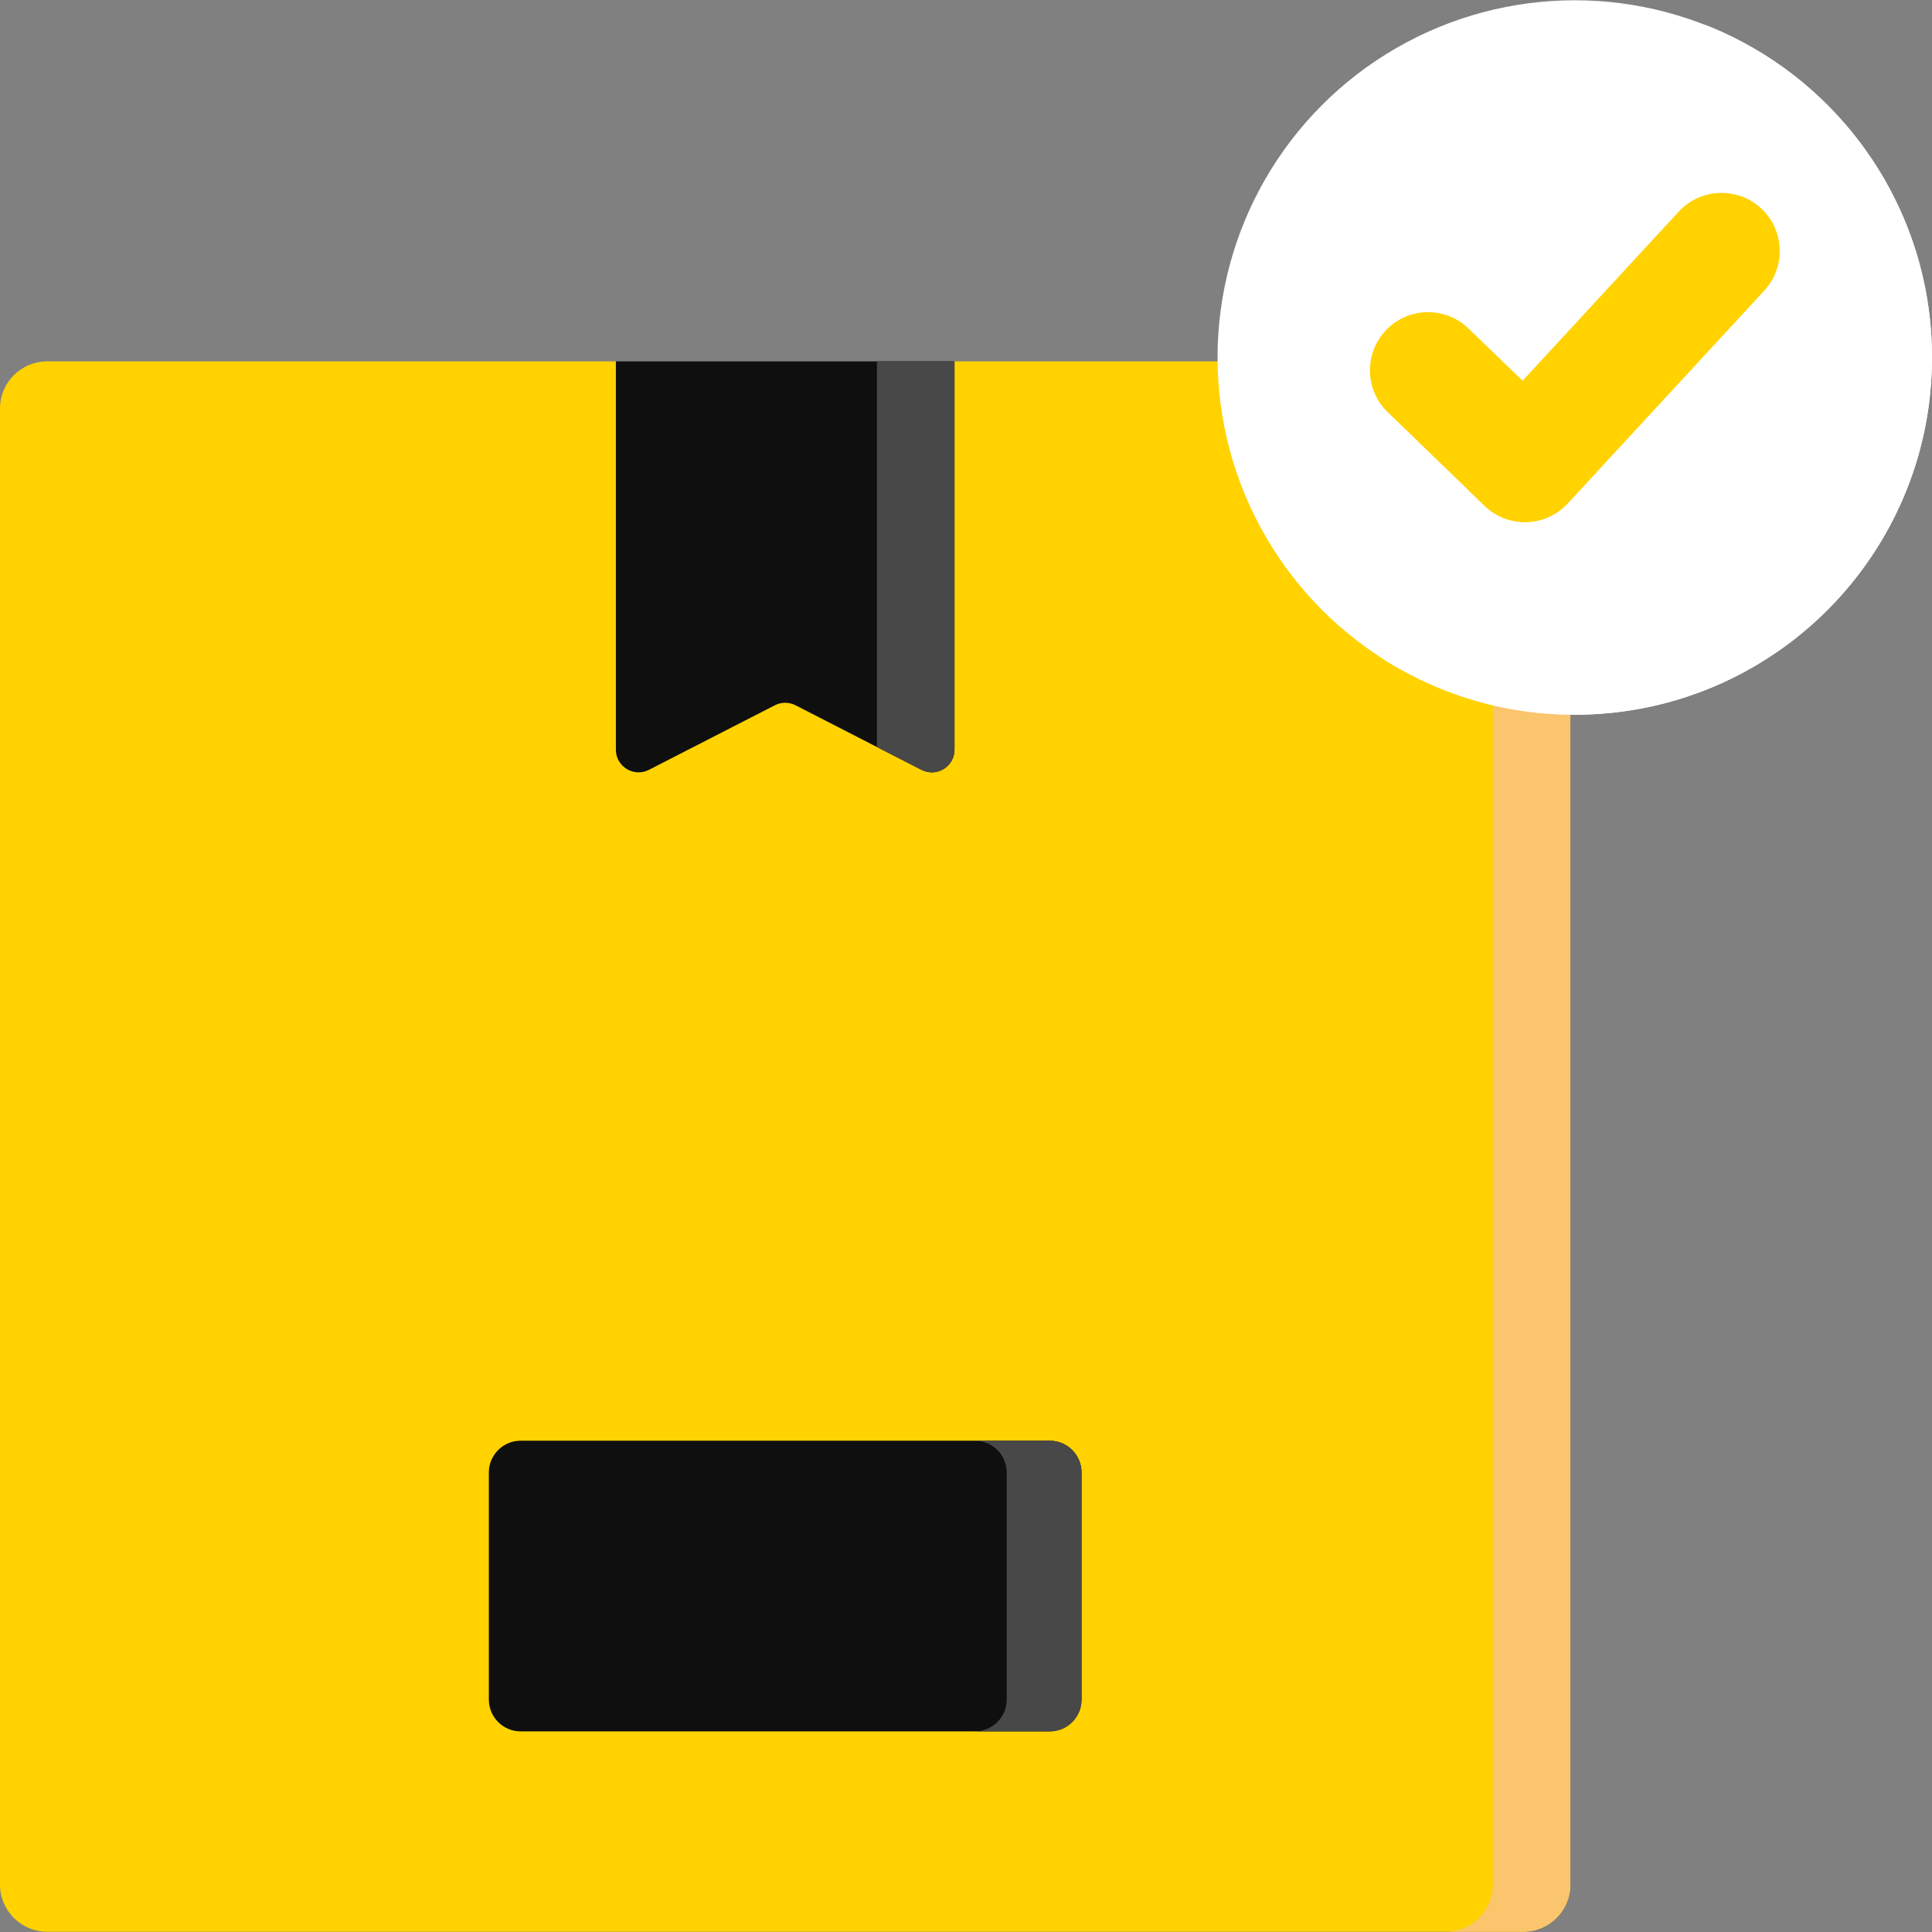
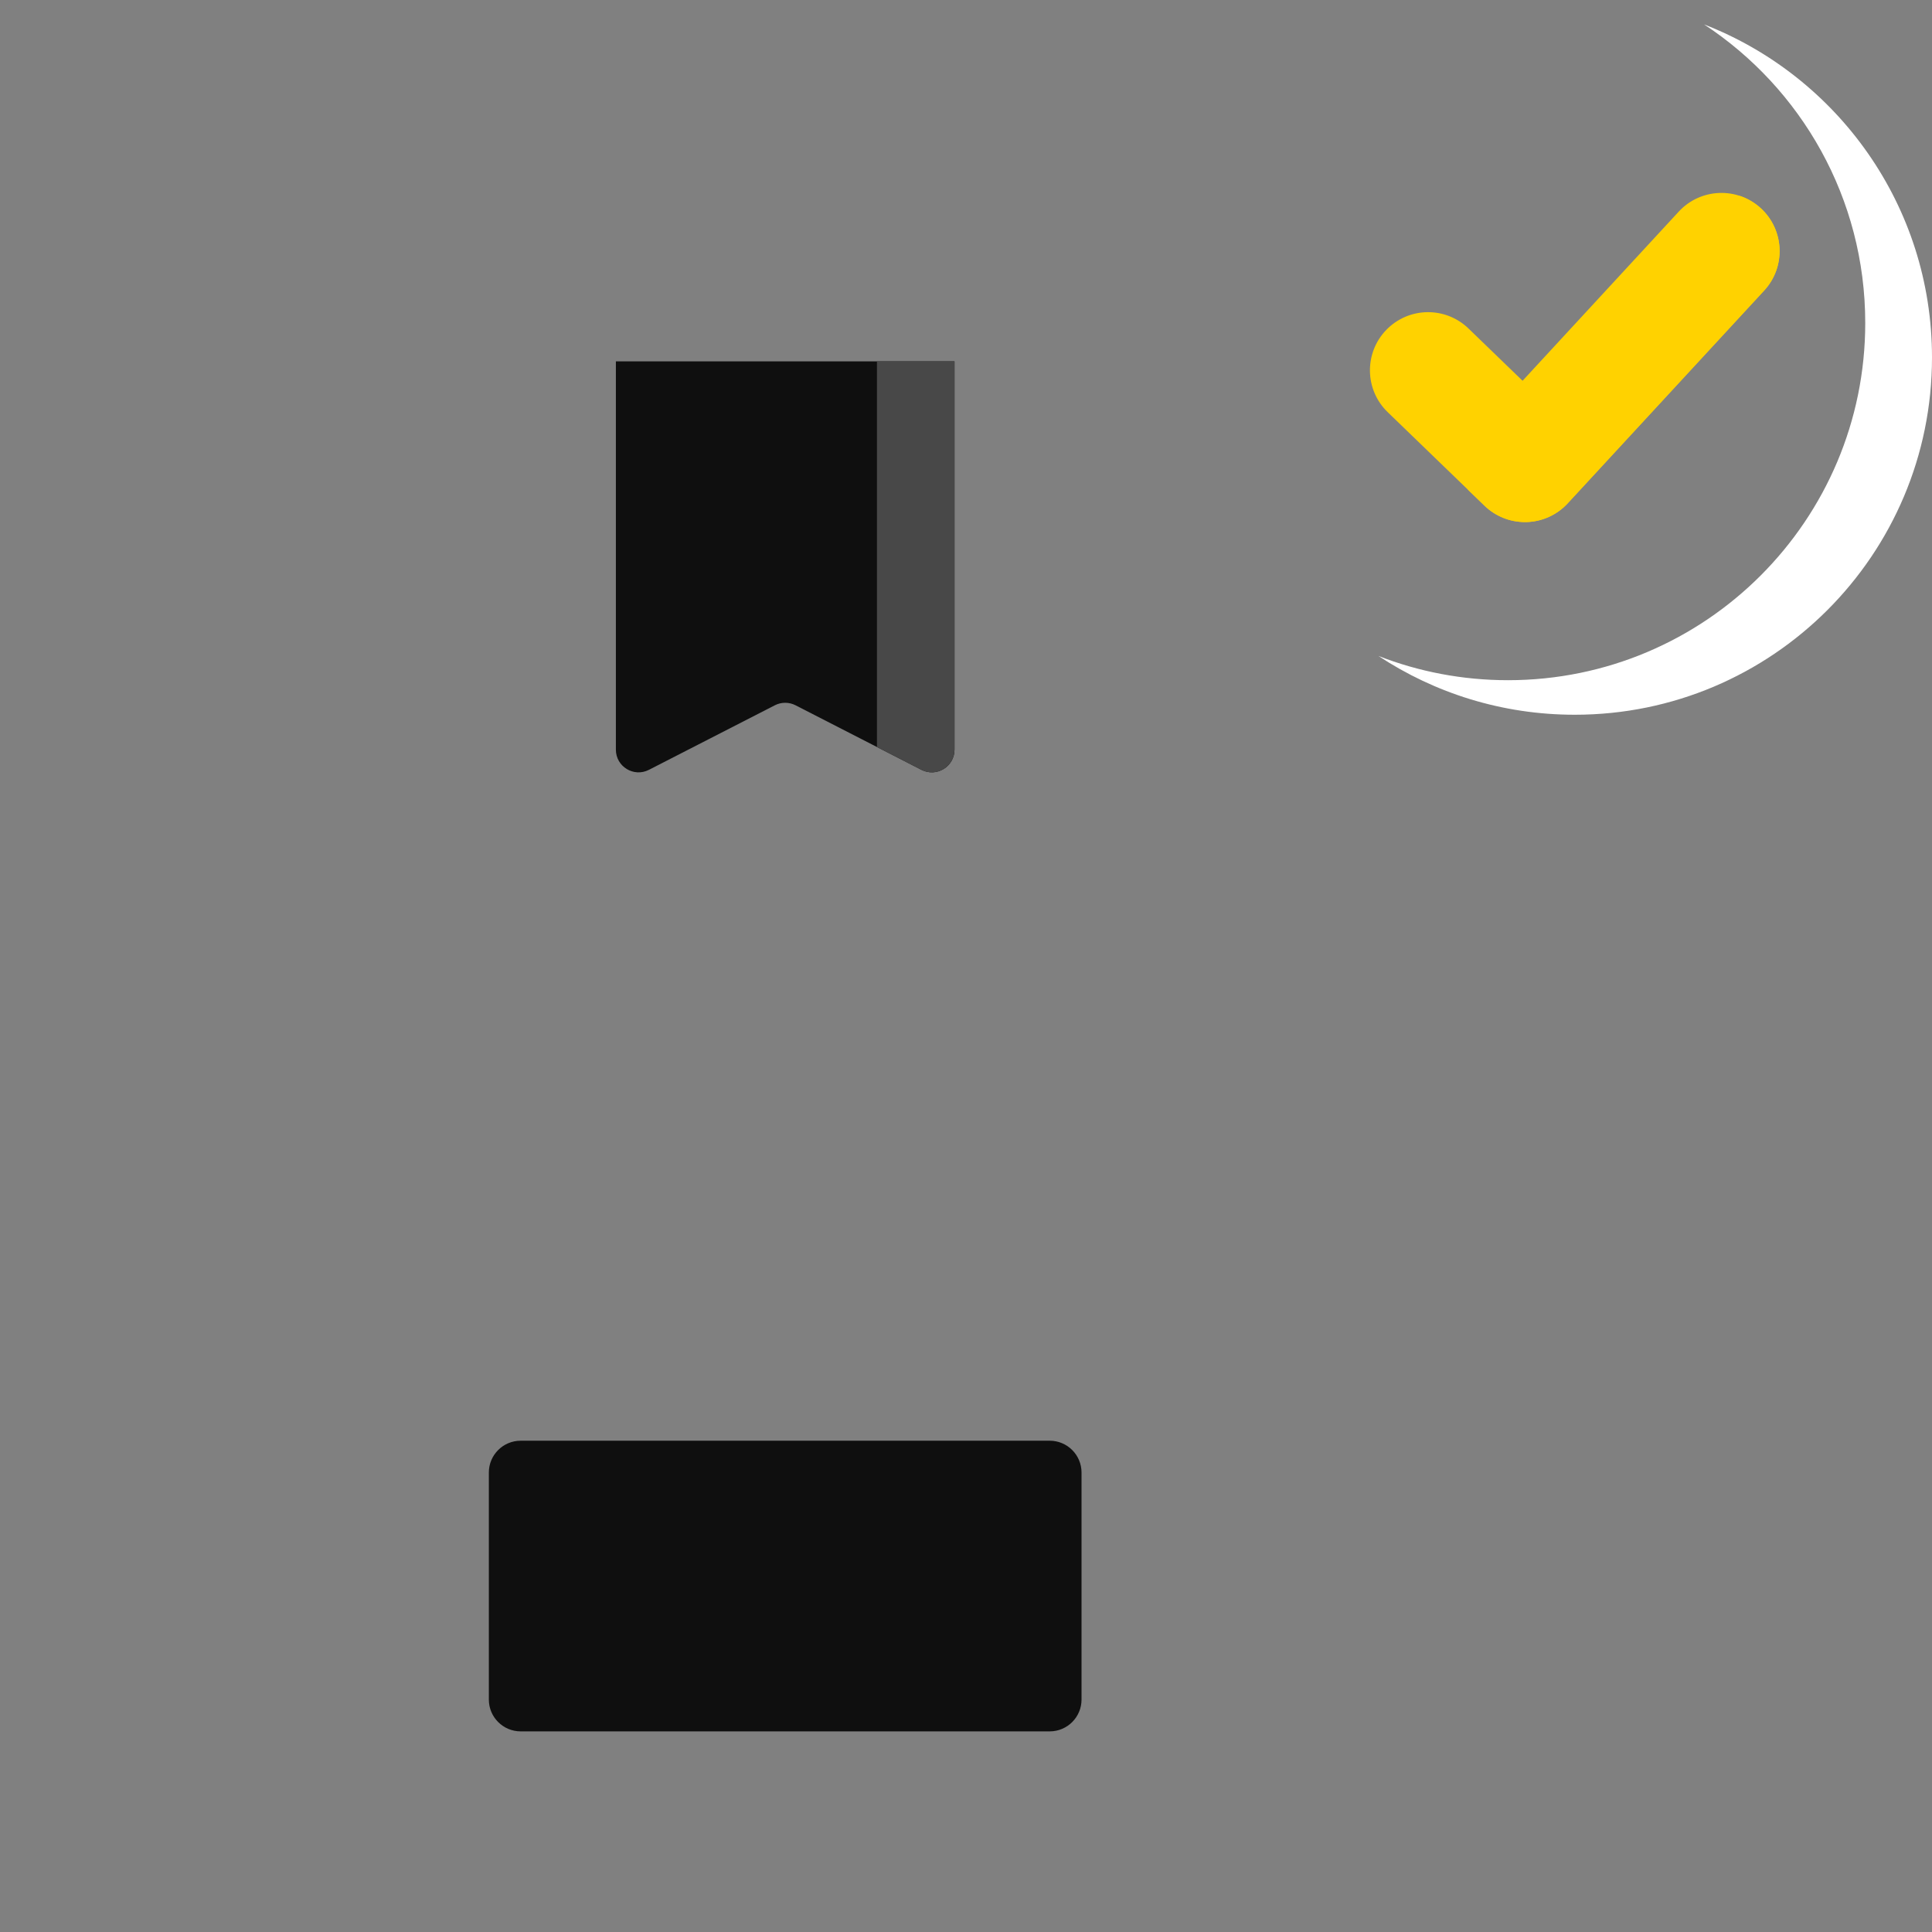
<svg xmlns="http://www.w3.org/2000/svg" width="512" height="512" x="0" y="0" viewBox="0 0 512 512" style="enable-background:new 0 0 512 512" xml:space="preserve" class="">
  <rect x="0" y="0" width="512" height="512" fill="#808080" stroke="none" />
  <g>
    <g>
-       <path d="m403.656 511.928h-391.145c-6.91 0-12.511-5.601-12.511-12.511v-391.145c0-6.91 5.601-12.511 12.511-12.511h150.703l44.869 11.169 44.869-11.169h150.703c6.91 0 12.511 5.601 12.511 12.511v391.145c0 6.91-5.601 12.511-12.51 12.511z" fill="#ffd200" data-original="#fccd7f" style="" class="" />
-       <path d="m416.163 108.269v391.145c0 6.915-5.599 12.514-12.504 12.514h-20.548c6.904 0 12.504-5.599 12.504-12.514v-391.145c0-6.904-5.599-12.503-12.504-12.503h20.548c6.904-.001 12.504 5.599 12.504 12.503z" fill="#fbc56d" data-original="#fbc56d" style="" class="" />
      <path d="m163.214 95.762v102.904c0 4.495 4.753 7.399 8.753 5.349l33.375-17.108c1.721-.882 3.762-.882 5.484 0l33.375 17.108c4 2.05 8.753-.854 8.753-5.349v-102.904z" fill="#0f0f0f" data-original="#d8aa5e" style="" class="" />
      <path d="m252.949 95.765v102.895c0 4.5-4.747 7.408-8.754 5.353l-11.795-6.041v-102.207z" fill="#484848" data-original="#c99c56" style="" class="" />
      <path d="m278.184 458.833h-140.202c-4.658 0-8.434-3.776-8.434-8.434v-60.162c0-4.658 3.776-8.434 8.434-8.434h140.202c4.658 0 8.434 3.776 8.434 8.434v60.163c0 4.657-3.776 8.433-8.434 8.433z" fill="#0f0f0f" data-original="#d8aa5e" style="" class="" />
-       <path d="m286.617 390.241v60.155c0 4.664-3.771 8.435-8.435 8.435h-19.829c4.654 0 8.435-3.771 8.435-8.435v-60.155c0-4.664-3.781-8.435-8.435-8.435h19.829c4.664 0 8.435 3.771 8.435 8.435z" fill="#484848" data-original="#c99c56" style="" class="" />
-       <circle cx="417.331" cy="94.741" fill="#ffffff" r="94.669" data-original="#faf7f7" style="" class="" />
      <path d="m511.999 94.738c0 52.285-42.381 94.676-94.665 94.676-19.223 0-37.1-5.723-52.028-15.575 10.644 4.151 22.223 6.421 34.326 6.421 52.285 0 94.676-42.381 94.676-94.665 0-33.093-16.973-62.21-42.699-79.121 35.342 13.725 60.39 48.072 60.39 88.264z" fill="#ffffff" data-original="#ede1dd" style="" class="" />
      <g>
-         <path d="m404.123 138.355c-3.99 0-7.832-1.549-10.71-4.33l-25.665-24.805c-6.119-5.915-6.286-15.671-.371-21.791 5.915-6.119 15.669-6.288 21.792-.371l14.328 13.847 41.383-44.822c5.773-6.254 15.523-6.643 21.777-.869 6.253 5.774 6.642 15.524.868 21.777l-52.079 56.407c-2.813 3.048-6.737 4.833-10.884 4.951-.146.004-.292.006-.439.006z" fill="#ffd200" data-original="#ade194" style="" class="" />
+         <path d="m404.123 138.355c-3.99 0-7.832-1.549-10.71-4.33l-25.665-24.805c-6.119-5.915-6.286-15.671-.371-21.791 5.915-6.119 15.669-6.288 21.792-.371l14.328 13.847 41.383-44.822c5.773-6.254 15.523-6.643 21.777-.869 6.253 5.774 6.642 15.524.868 21.777l-52.079 56.407c-2.813 3.048-6.737 4.833-10.884 4.951-.146.004-.292.006-.439.006" fill="#ffd200" data-original="#ade194" style="" class="" />
      </g>
      <g>
        <path d="m467.523 76.995-52.079 56.405c-2.805 3.052-6.729 4.829-10.88 4.952h-.442c-3.986 0-7.829-1.541-10.706-4.325l-4.49-4.346c.586.072 1.182.103 1.777.103.154 0 .308 0 .462-.01 4.336-.123 8.435-1.983 11.373-5.168l54.391-58.912c3.565-3.863 4.88-9.01 4.007-13.819 2.065.657 4.017 1.777 5.723 3.339 6.247 5.774 6.638 15.524.864 21.781z" fill="#ffd200" data-original="#97da7b" style="" class="" />
      </g>
    </g>
  </g>
</svg>